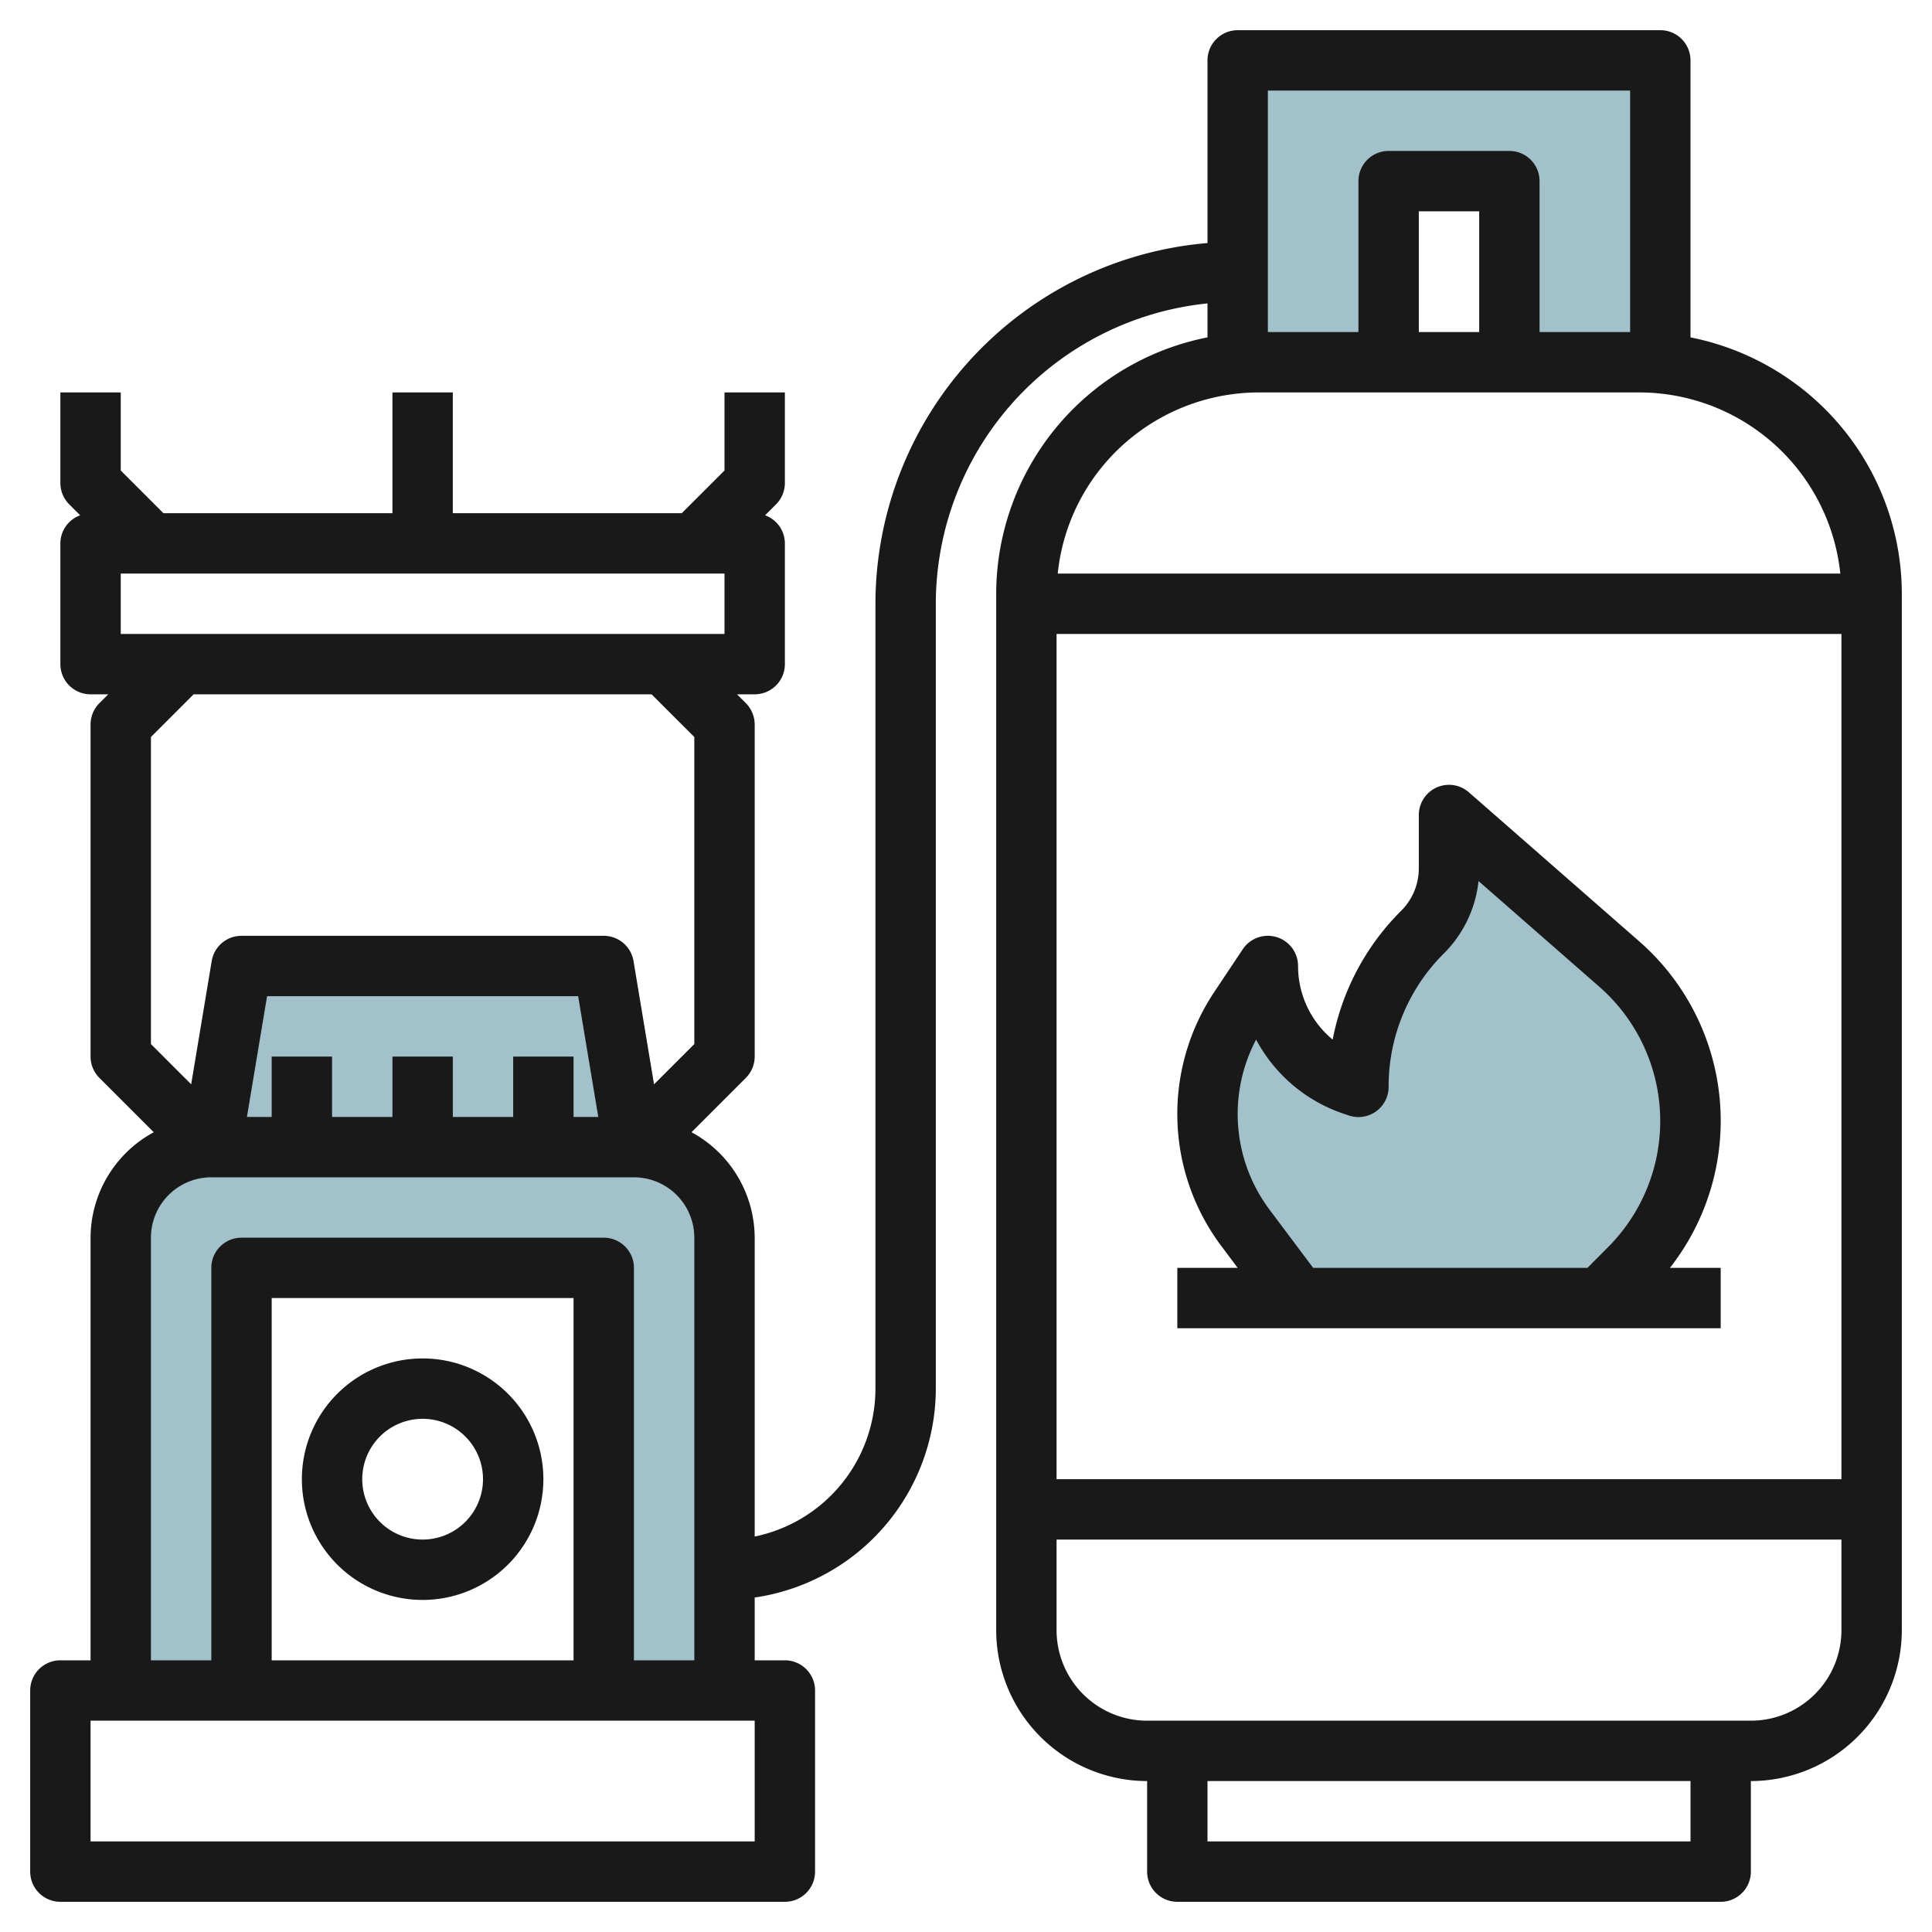
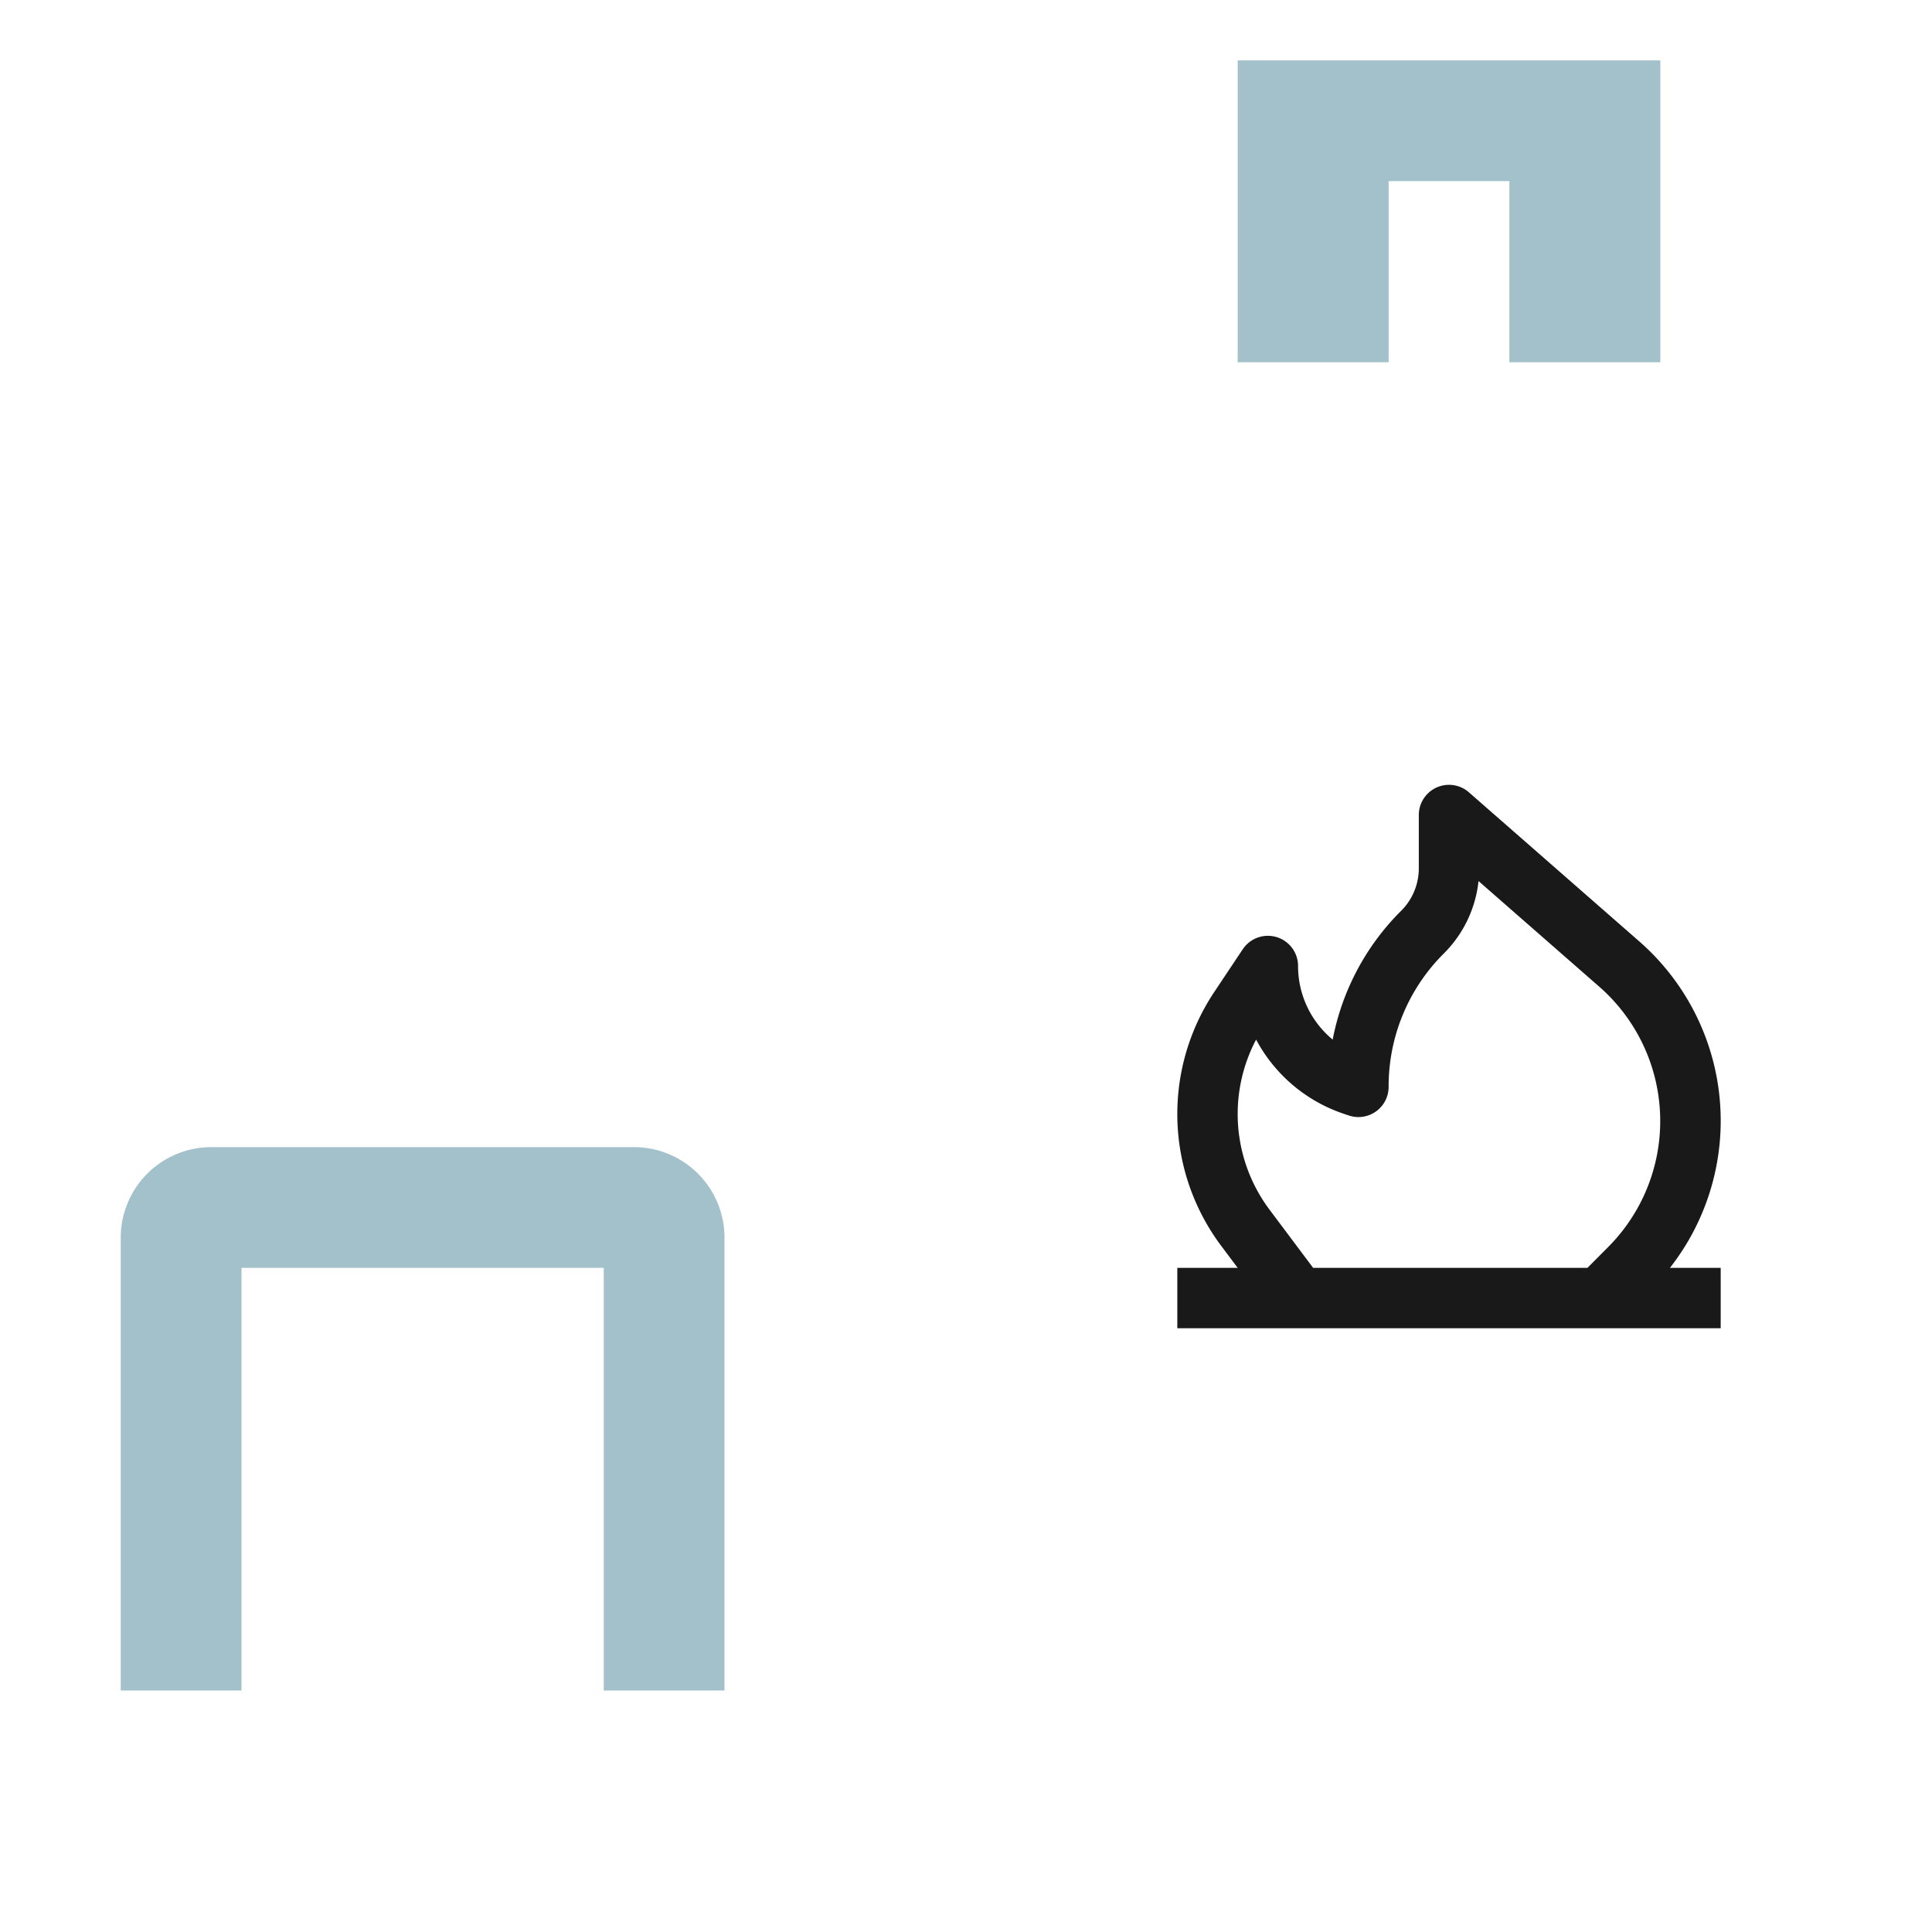
<svg xmlns="http://www.w3.org/2000/svg" id="Layer_3" data-name="Layer 3" viewBox="0 0 64 64" width="512" height="512">
  <path d="M24,56V41a3,3,0,0,0-3-3H7a3,3,0,0,0-3,3V56H8V42H20V56Z" style="fill:#a3c1ca" />
-   <polyline points="20.999 38 20 32 8 32 7 38" style="fill:#a3c1ca" />
  <polygon points="41 2 41 12 46 12 46 6 50 6 50 12 55 12 55 2 41 2" style="fill:#a3c1ca" />
-   <path d="M43,43l-1.742-2.323A6.285,6.285,0,0,1,40,36.9h0a6.284,6.284,0,0,1,1.056-3.488L42,32h0a4.162,4.162,0,0,0,2.846,3.949L45,36h0a7.242,7.242,0,0,1,2.121-5.121h0A3,3,0,0,0,48,28.757V27l5.639,4.934A6.911,6.911,0,0,1,56,37.137h0a6.912,6.912,0,0,1-2.025,4.888L53,43" style="fill:#a3c1ca" />
-   <path d="M59.734,12.907A8.728,8.728,0,0,0,56,11.176V2a1,1,0,0,0-1-1H41a1,1,0,0,0-1,1V8.051A12.01,12.01,0,0,0,29,20V46a5.009,5.009,0,0,1-4,4.9V41a3.991,3.991,0,0,0-2.093-3.494l1.8-1.8A1,1,0,0,0,25,35V24a1,1,0,0,0-.293-.707L24.414,23H25a1,1,0,0,0,1-1V18a.993.993,0,0,0-.656-.93l.363-.363A1,1,0,0,0,26,16V13H24v2.586L22.585,17H15V13H13v4H5.414L4,15.586V13H2v3a1,1,0,0,0,.293.707l.363.363A.993.993,0,0,0,2,18v4a1,1,0,0,0,1,1h.586l-.293.293A1,1,0,0,0,3,24V35a1,1,0,0,0,.293.707l1.8,1.8A3.986,3.986,0,0,0,3,41V55H2a1,1,0,0,0-1,1v6a1,1,0,0,0,1,1H26a1,1,0,0,0,1-1V56a1,1,0,0,0-1-1H25V52.92A7.006,7.006,0,0,0,31,46V20a10.013,10.013,0,0,1,9-9.949v1.125A8.677,8.677,0,0,0,33,19.7V54a5.006,5.006,0,0,0,5,5v3a1,1,0,0,0,1,1H57a1,1,0,0,0,1-1V59a5.006,5.006,0,0,0,5-5V19.7A8.657,8.657,0,0,0,59.734,12.907ZM17,35v2H15V35H13v2H11V35H9v2H8.18l.667-4H19.152l.667,4H19V35ZM4,21V19H24v2Zm1,3.414L6.414,23H21.585L23,24.414V34.586l-1.334,1.333-.68-4.084A1,1,0,0,0,20,31H8a1,1,0,0,0-.987.835l-.68,4.084L5,34.586ZM25,61H3V57H25Zm-6-6H9V43H19Zm2,0V42a1,1,0,0,0-1-1H8a1,1,0,0,0-1,1V55H5V41a2,2,0,0,1,2-2H21a2,2,0,0,1,2,2V55ZM54,3v8H51V6a1,1,0,0,0-1-1H46a1,1,0,0,0-1,1v5H42V3Zm-5,8H47V7h2ZM37.515,14.469A6.717,6.717,0,0,1,41.7,13H54.3a6.7,6.7,0,0,1,6.663,6H35.039A6.66,6.66,0,0,1,37.515,14.469ZM61,21V49H35V21ZM56,61H40V59H56Zm2-4H38a3,3,0,0,1-3-3V51H61v3A3,3,0,0,1,58,57Z" style="fill:#191919" />
-   <path d="M14,53a4,4,0,1,0-4-4A4,4,0,0,0,14,53Zm0-6a2,2,0,1,1-2,2A2,2,0,0,1,14,47Z" style="fill:#191919" />
  <path d="M39,44H57V42H55.318A7.895,7.895,0,0,0,54.3,31.182l-5.639-4.934A1,1,0,0,0,47,27v1.757a1.987,1.987,0,0,1-.586,1.415,8.185,8.185,0,0,0-2.267,4.266A3.159,3.159,0,0,1,43,32a1,1,0,0,0-1.832-.555l-.944,1.416a7.286,7.286,0,0,0,.234,8.415L41,42H39Zm3.058-3.924a5.286,5.286,0,0,1-.448-5.638A5.149,5.149,0,0,0,44.527,36.9l.154.052A1,1,0,0,0,46,36a6.2,6.2,0,0,1,1.828-4.414,3.974,3.974,0,0,0,1.15-2.4l4,3.5a5.913,5.913,0,0,1,.288,8.63L52.586,42H43.5Z" style="fill:#191919" />
</svg>